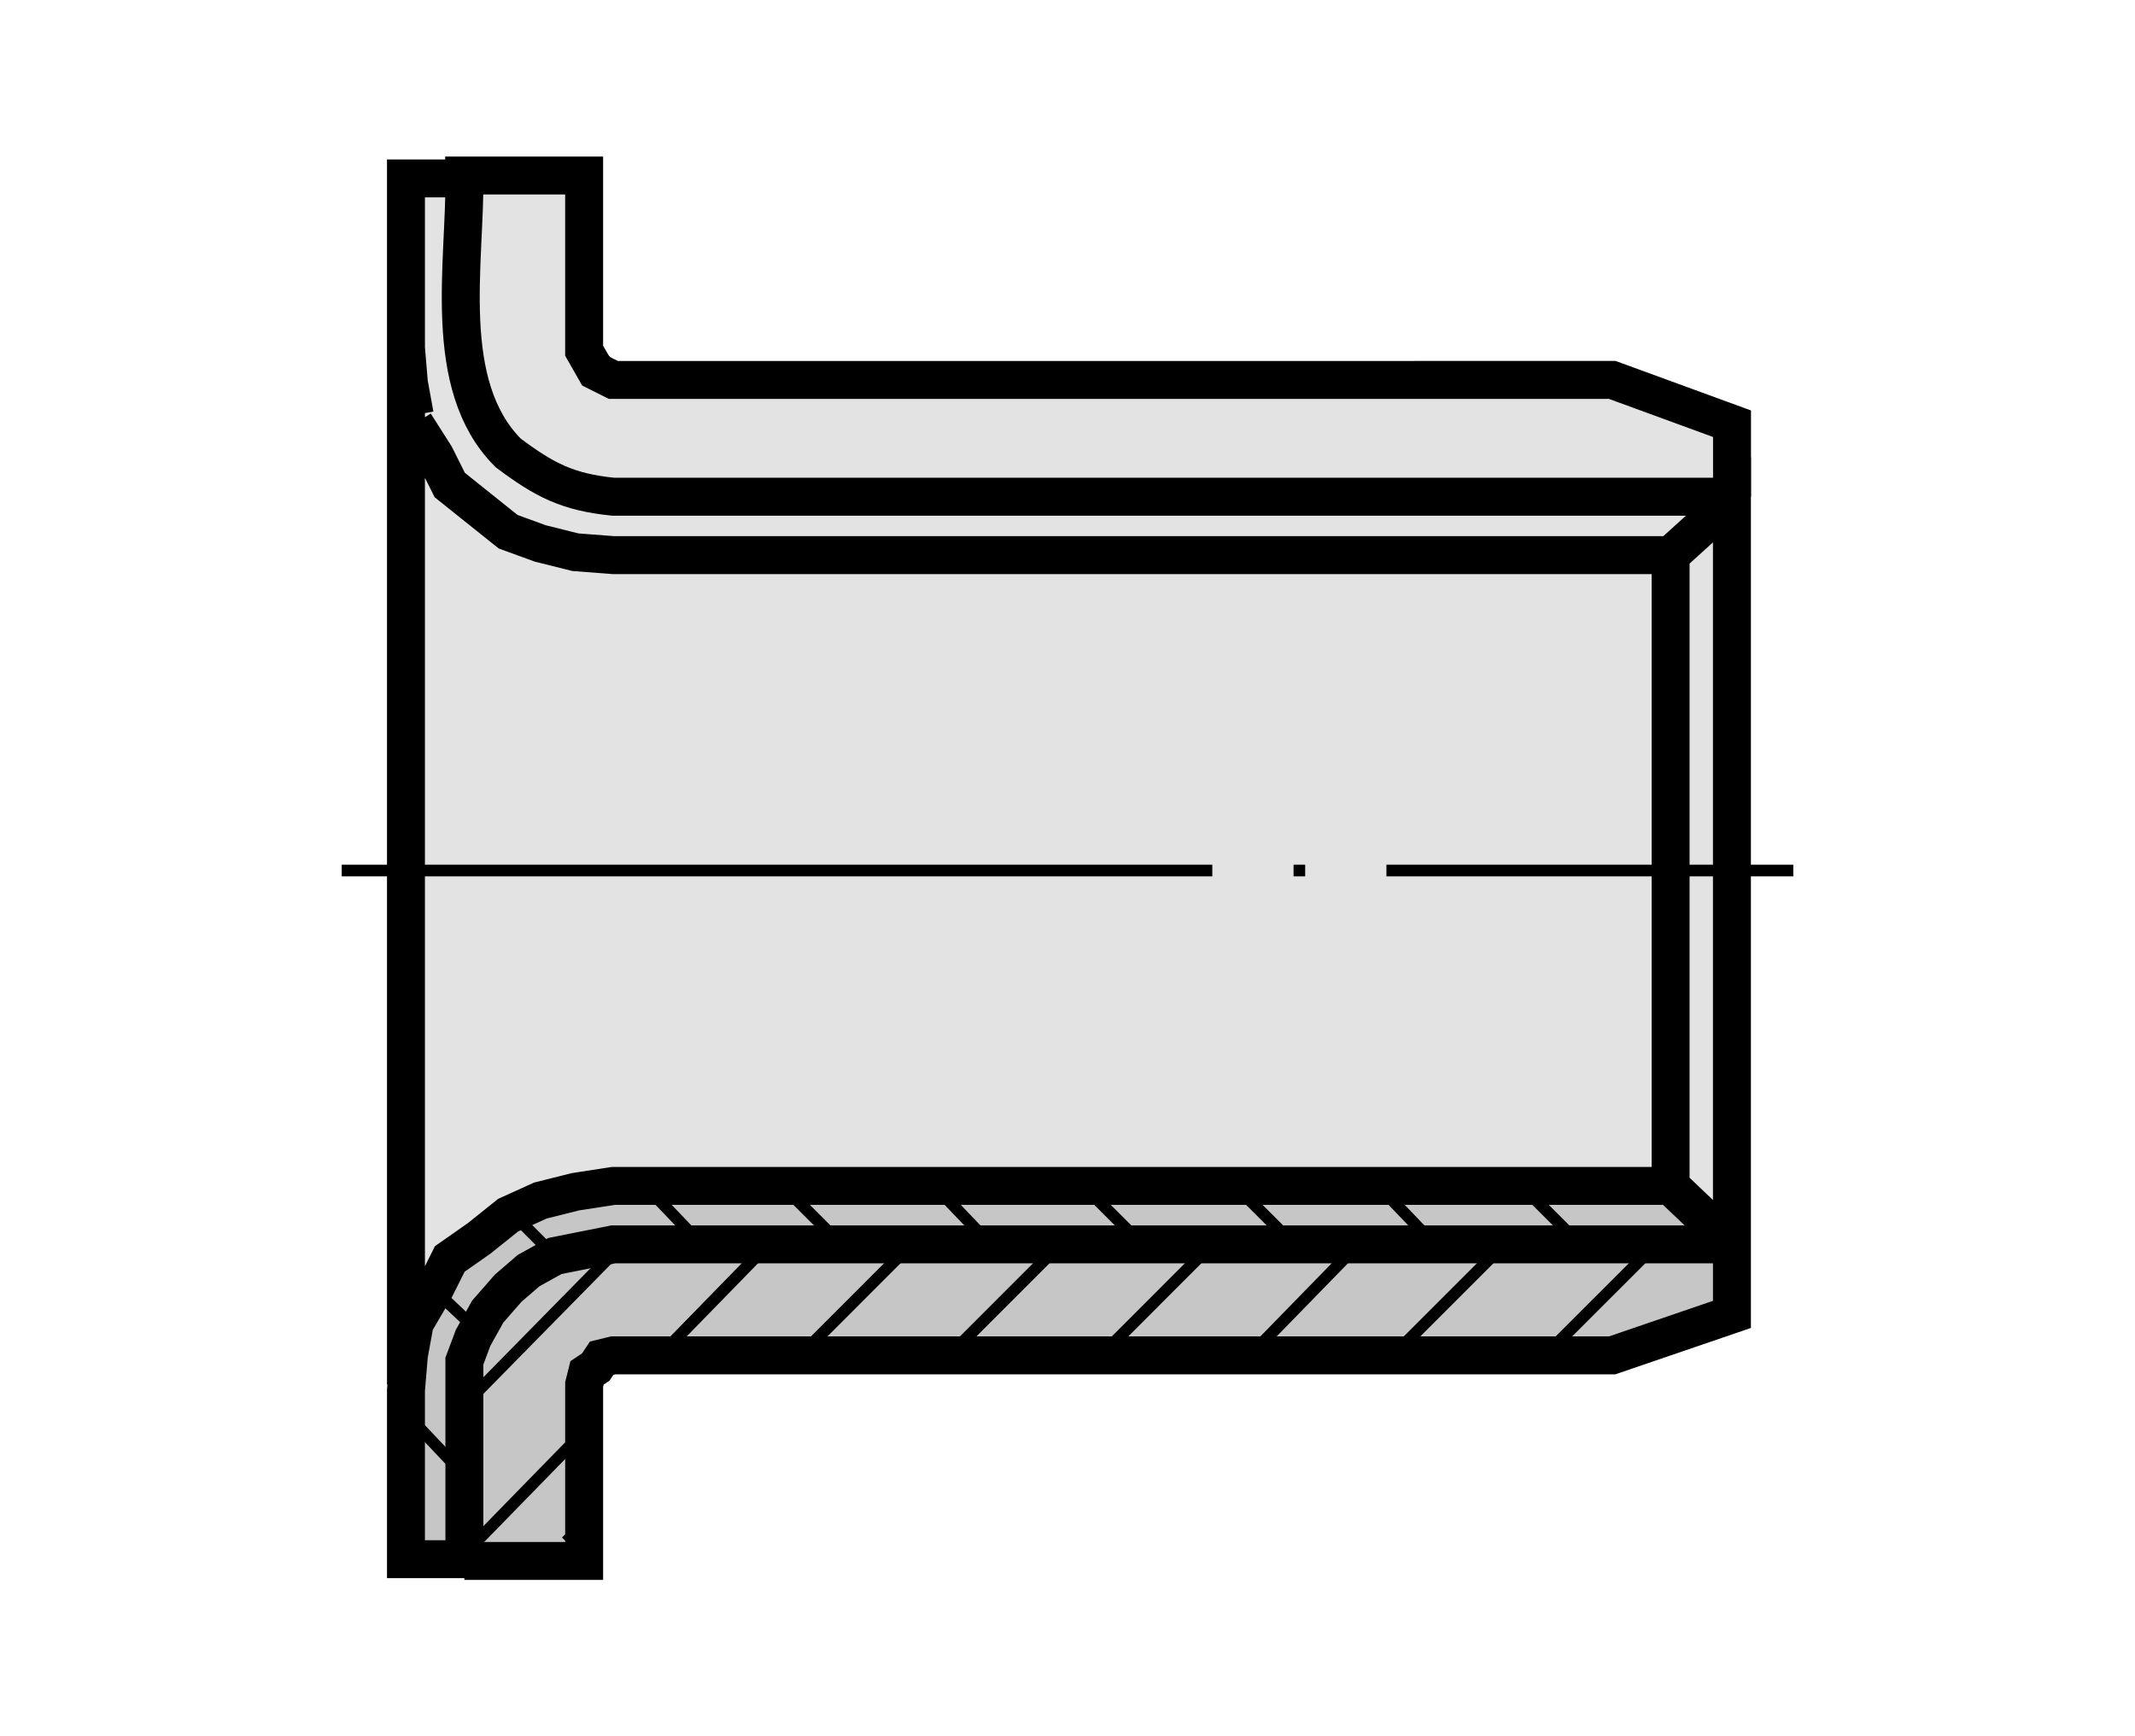
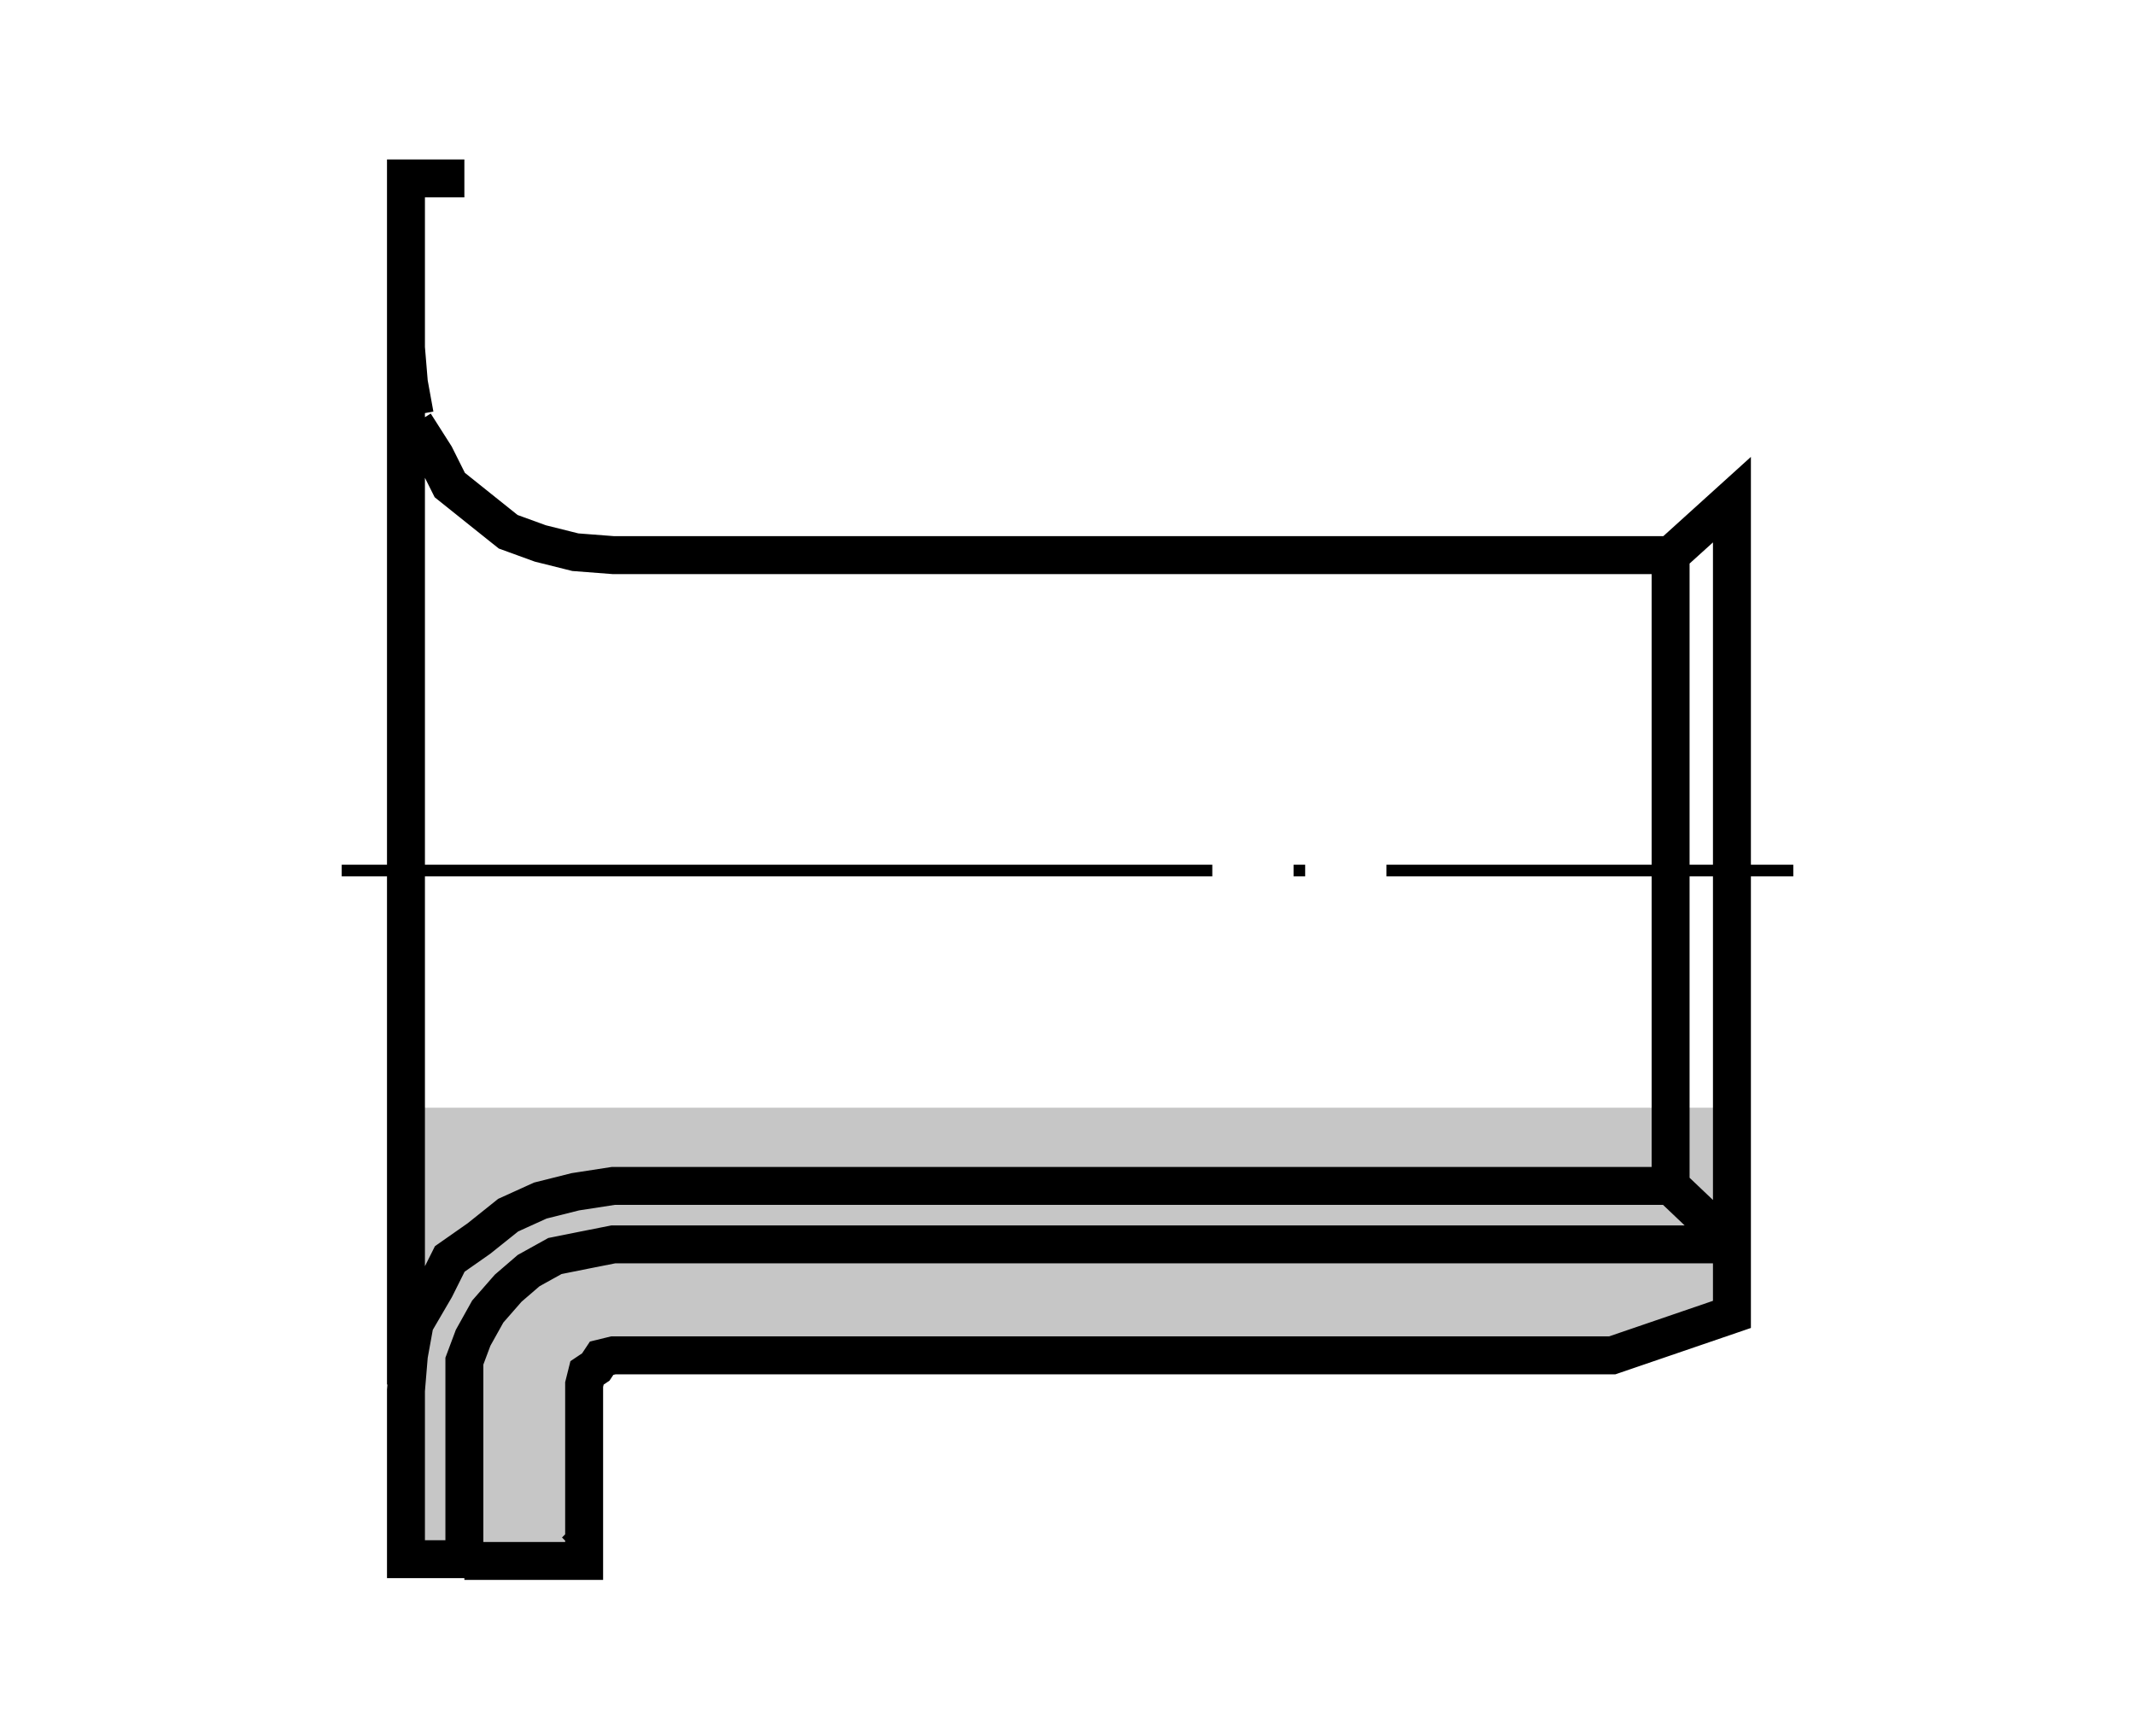
<svg xmlns="http://www.w3.org/2000/svg" version="1.1" id="Layer_1" x="0px" y="0px" width="300px" height="244px" viewBox="0 0 300 244" enable-background="new 0 0 300 244" xml:space="preserve">
-   <rect fill="#FFFFFF" width="300" height="244" />
  <g>
    <polygon fill-rule="evenodd" clip-rule="evenodd" fill="#C6C6C6" points="242.951,174.46 242.951,184.713 226.163,190.469    86.117,190.469 84.478,190.869 83.66,192.105 82.433,192.929 82.023,194.565 82.023,218.367 57.325,218.367 57.146,155.667    243.374,155.667 242.951,174.46  " />
-     <path fill-rule="evenodd" clip-rule="evenodd" fill="#E3E3E3" stroke="#000000" stroke-width="1.231" stroke-miterlimit="2.613" d="   M56.104,25.171h8.775l17.295-0.528c0,0-6.354,29.691,11.845,29.549l132.739-1.035l16.065,7.676l-0.719,112.181l-7.999-5.611   l-142.029-1.28c-30.752-0.278-35.065,15.229-35.973,51.79V25.171L56.104,25.171z" />
-     <path fill="none" stroke="#000000" stroke-width="1.64" stroke-miterlimit="2.613" d="M133.379,190.469l16.415-16.421    M154.718,190.469l16.827-16.833 M175.647,190.469l16.415-16.833 M112.446,190.469l16.827-16.833 M216.688,190.869l16.415-16.409    M195.347,190.869l16.827-16.821 M65.661,217.955l16.415-16.821 M64.431,198.262l23.802-24.214 M92.747,190.469l16.418-16.833" />
    <path fill="none" stroke="#000000" stroke-width="5.332" stroke-miterlimit="2.613" d="M58.274,59.544l2.872,4.514l2.054,4.105   l4.103,3.284l4.105,3.281l4.515,1.643l4.923,1.23l5.336,0.411h148.564v88.643H86.182l-5.336,0.824l-4.923,1.235l-4.515,2.049   l-4.105,3.284L63.2,176.92l-2.054,4.108l-2.872,4.92l-0.821,4.521l-0.409,4.921v23.724h8.208V195.39v-4.108l1.229-3.284   l2.055-3.685l2.872-3.284l2.872-2.472l3.693-2.049l4.105-0.823l4.103-0.813h157.182V70.215l-8.617,7.798 M242.956,174.46   l-8.21-7.805 M243.363,174.46v10.253l-16.822,5.756H86.182l-1.643,0.4l-0.821,1.236l-1.229,0.823l-0.409,1.637v24.793H65.252    M57.044,194.565v-73.051V48.876l0.409,4.923l0.821,4.515 M57.044,49.285V25.071h8.208 M81.667,217.143l-0.821,0.813" />
    <line fill="none" stroke="#000000" stroke-width="1.64" stroke-miterlimit="2.613" stroke-dasharray="122.332,11.418,1.631,11.418" x1="48.016" y1="122.336" x2="251.985" y2="122.336" />
-     <path fill="none" stroke="#000000" stroke-width="1.64" stroke-miterlimit="2.613" d="M131.325,166.655l9.028,9.44    M152.258,166.655l9.44,9.44 M173.188,166.255l9.847,9.841 M109.165,165.843l10.259,10.253 M212.998,165.843l9.847,9.842    M193.705,166.655l9.028,9.44 M57.453,199.085l6.978,7.382 M71.408,169.939l6.565,6.568 M90.695,166.655l9.441,9.853    M59.916,180.204l7.387,6.98" />
-     <path fill="none" stroke="#000000" stroke-width="5.332" stroke-miterlimit="2.613" d="M243.374,69.806V59.544l-16.827-6.154   H86.184c-0.82-0.411-1.642-0.82-2.463-1.232c-0.545-0.958-1.097-1.915-1.642-2.872V24.662H65.252   c0.175,12.221-3.382,29.451,6.156,38.986c5.088,3.816,8.363,5.517,14.775,6.157H243.374L243.374,69.806z" />
  </g>
</svg>